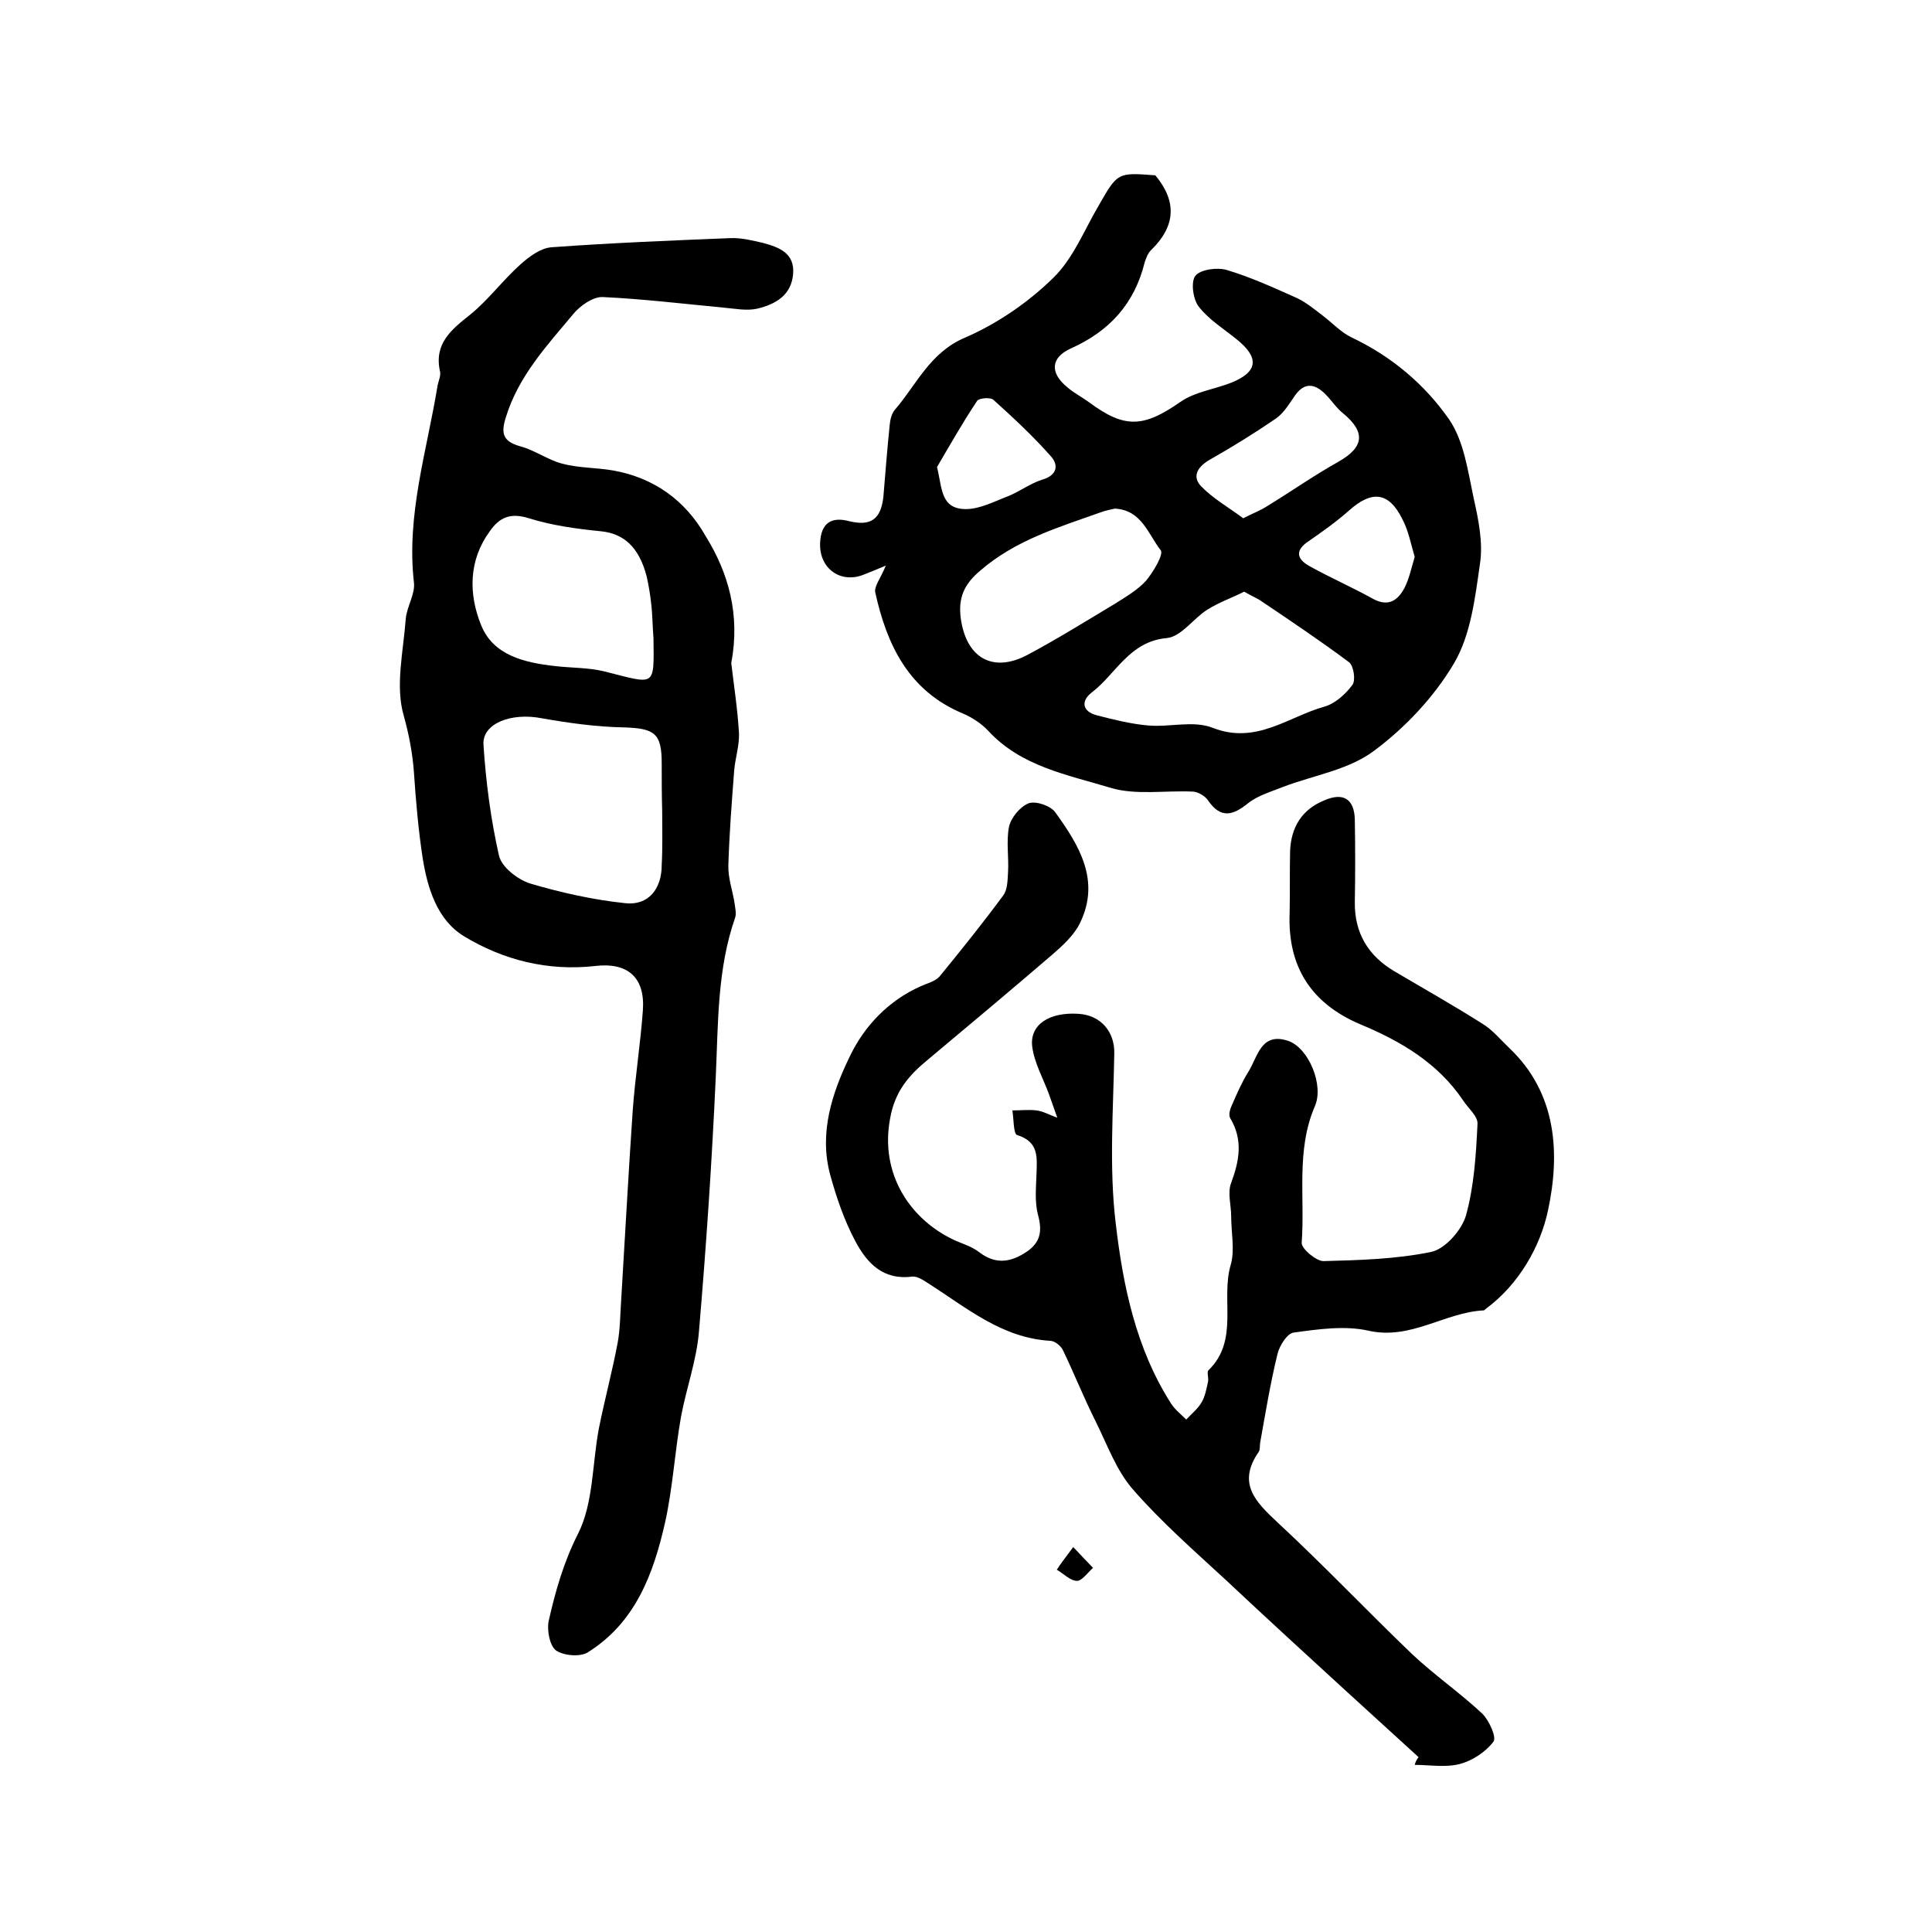
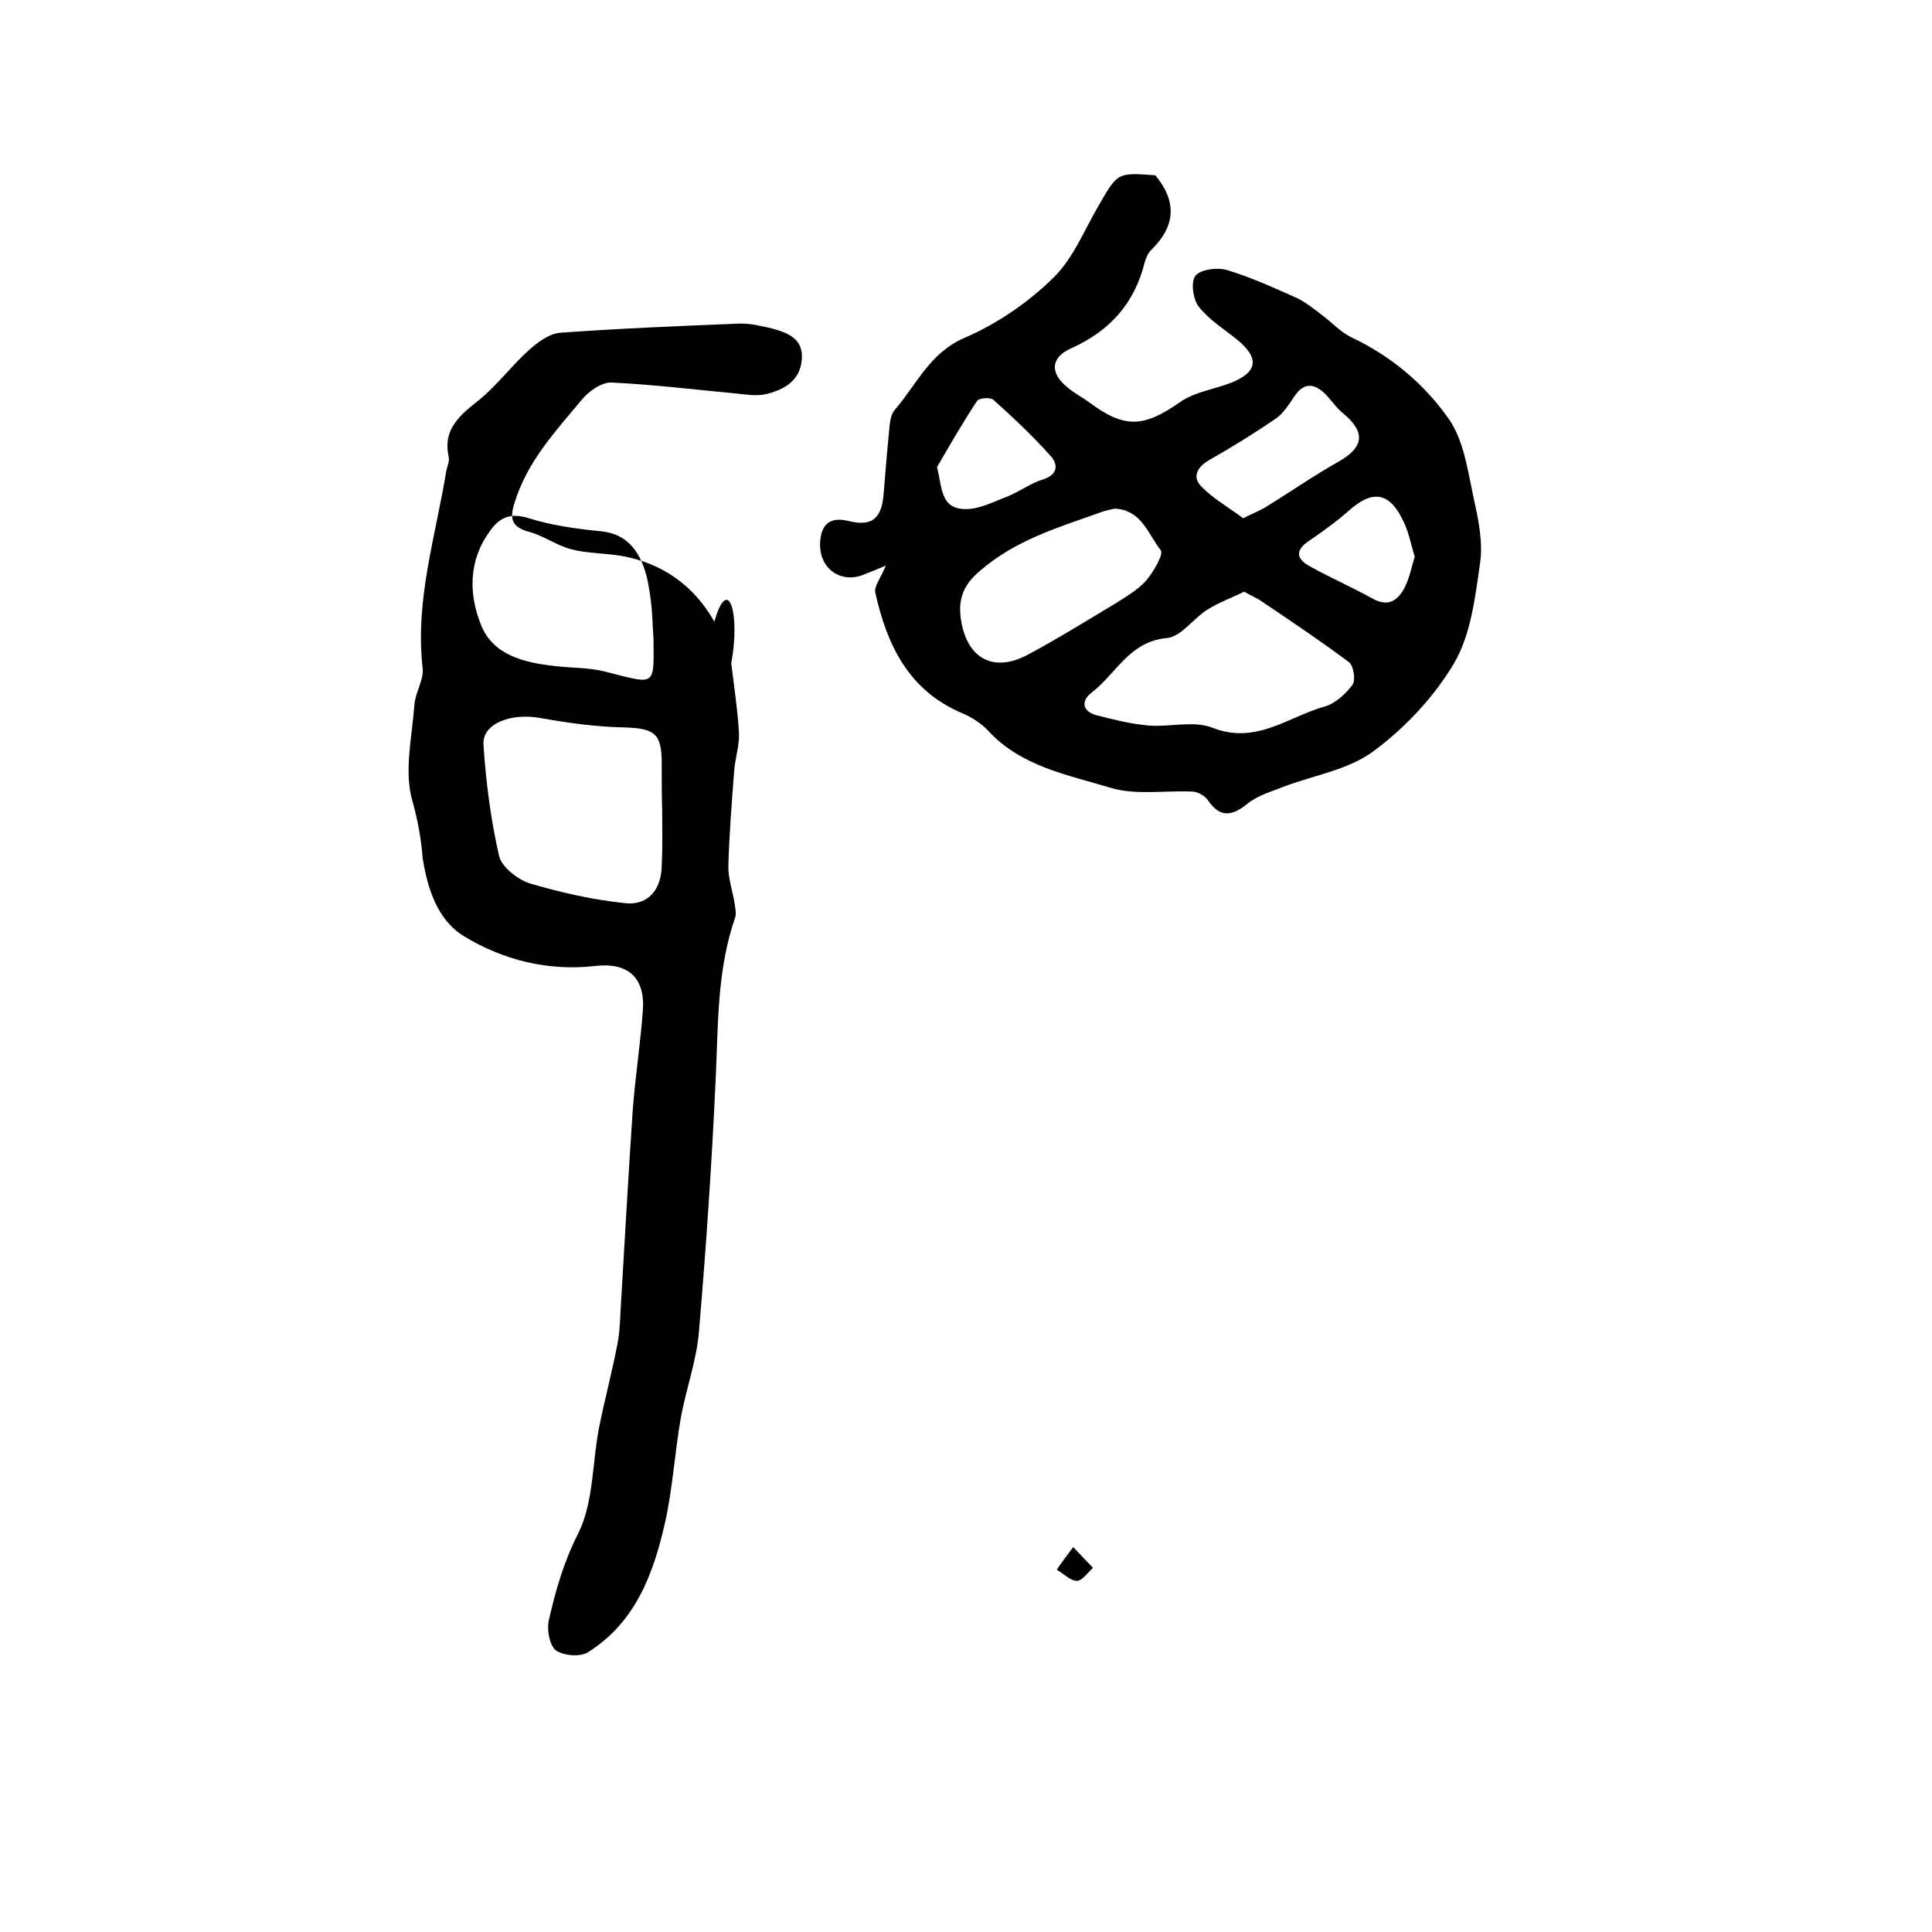
<svg xmlns="http://www.w3.org/2000/svg" version="1.1" id="图层_1" x="0px" y="0px" viewBox="0 0 400 400" style="enable-background:new 0 0 400 400;" xml:space="preserve">
  <style type="text/css">
	.st0{fill:#FFFFFF;}
</style>
  <g>
-     <path d="M293.7,363.8c-4.9-4.5-9.9-9-14.8-13.5c-8.3-7.6-16.6-15.2-24.8-22.9c-6.7-6.2-13.6-12.2-19.6-19.1   c-3.4-3.9-5.3-9.3-7.7-14.1c-2.4-4.8-4.4-9.8-6.7-14.6c-0.4-0.9-1.7-2-2.7-2c-9.9-0.6-17.1-6.7-24.9-11.7c-1.1-0.7-2.5-1.7-3.6-1.6   c-6.1,0.8-9.4-2.8-11.8-7.3c-2.3-4.3-3.9-9-5.2-13.7c-2.4-8.8,0.4-17.1,4.1-24.7c3-6.2,7.9-11.4,14.6-14.4c1.3-0.6,3-1,3.9-2   c4.5-5.5,9-11.1,13.2-16.8c0.9-1.2,0.9-3.1,1-4.7c0.2-3.2-0.4-6.4,0.2-9.5c0.4-1.9,2.3-4.2,4.1-4.9c1.5-0.5,4.5,0.5,5.5,1.9   c4.9,6.8,9.4,14.1,5.1,22.9c-1.2,2.5-3.6,4.7-5.8,6.6c-8.5,7.3-17.1,14.5-25.7,21.7c-3.9,3.2-6.8,6.5-7.8,12.1   c-2.2,11.5,4.1,21.1,13.6,25.4c1.7,0.7,3.5,1.3,4.9,2.4c3.3,2.5,6.4,2.1,9.7-0.1c3-2,3.3-4.4,2.4-7.7c-0.7-2.7-0.4-5.6-0.3-8.5   c0.1-3.4,0.5-6.6-4-8c-0.8-0.2-0.7-3.3-1-5.1c1.7,0,3.4-0.2,5,0c1.5,0.2,2.8,1,4.3,1.5c-0.6-1.6-1.1-3.2-1.7-4.8   c-1.2-3.3-3.1-6.6-3.5-10c-0.5-4.5,3.6-7.1,9.6-6.7c4.7,0.3,7.5,3.8,7.4,8.2c-0.2,11.7-1.1,23.6,0.3,35.2   c1.5,12.9,4.2,25.9,11.4,37.2c0.8,1.3,2.1,2.3,3.2,3.4c1.1-1.2,2.4-2.2,3.2-3.6c0.7-1.2,1-2.8,1.3-4.2c0.2-0.8-0.3-2,0.1-2.4   c6.4-6.2,2.5-14.7,4.6-21.8c0.9-3.1,0.1-6.7,0.1-10.1c0-2.3-0.8-4.9,0-6.9c1.7-4.6,2.5-8.9-0.2-13.4c-0.4-0.7,0-2,0.4-2.8   c1-2.3,2-4.6,3.3-6.7c2-3.1,2.6-8.4,8.3-6.5c4.2,1.4,7.5,9.2,5.5,13.6c-3.9,9.1-2,18.8-2.7,28.2c-0.1,1.2,3,3.8,4.5,3.8   c7.5-0.2,15-0.4,22.3-1.9c2.9-0.6,6.3-4.5,7.2-7.5c1.7-6.1,2.1-12.7,2.4-19c0.1-1.6-1.9-3.2-3-4.9c-5.2-7.7-12.8-12.2-21.2-15.7   c-10.2-4.3-15.1-11.9-14.7-22.9c0.1-4.3,0-8.7,0.1-13c0.2-4.9,2.4-8.6,7.1-10.5c3.9-1.7,6.2-0.3,6.3,4c0.1,5.7,0.1,11.3,0,17   c-0.1,6.5,2.8,11.2,8.2,14.4c6.1,3.6,12.3,7.1,18.3,10.9c2.1,1.3,3.7,3.3,5.5,5c9.9,9.4,10.5,21.9,8,33.6   c-1.6,7.5-6,15.3-12.9,20.4c-0.1,0.1-0.3,0.3-0.4,0.3c-8.1,0.4-15.1,6.2-23.9,4.2c-4.9-1.1-10.4-0.3-15.5,0.4   c-1.3,0.2-2.9,2.7-3.3,4.4c-1.5,6.1-2.5,12.3-3.6,18.4c-0.1,0.7,0,1.5-0.3,1.9c-4.5,6.5-0.7,10.3,3.9,14.6   c9.6,8.9,18.6,18.4,28,27.4c4.6,4.3,9.8,7.9,14.4,12.2c1.4,1.4,3,4.9,2.3,5.8c-1.6,2.1-4.3,3.9-6.9,4.6c-3,0.8-6.3,0.2-9.4,0.2   C293.1,364.6,293.4,364.2,293.7,363.8z" />
-     <path d="M151.4,137.3c0.5,4.3,1.3,9.4,1.6,14.5c0.1,2.6-0.8,5.2-1,7.8c-0.5,6.5-1,13-1.2,19.5c-0.1,2.7,0.9,5.3,1.3,8   c0.1,0.9,0.4,2,0.1,2.9c-3.7,10.6-3.5,21.7-4,32.8c-0.8,17.7-2,35.4-3.5,53c-0.5,5.9-2.6,11.6-3.7,17.5c-1.3,7.3-1.7,14.7-3.3,21.9   c-2.4,10.6-6.1,20.7-16,26.9c-1.6,1-5,0.7-6.6-0.4c-1.3-1-1.9-4.2-1.5-6.1c1.4-6.2,3.1-12.2,6.1-18.1c3.2-6.4,2.9-14.5,4.3-21.8   c1.2-6,2.8-11.9,3.9-17.8c0.5-2.8,0.5-5.7,0.7-8.6c0.8-13.1,1.5-26.3,2.4-39.4c0.5-6.9,1.6-13.8,2.1-20.7c0.5-6.9-3.2-10-9.9-9.2   c-9.7,1.1-19-1.2-27.2-6.2c-5.5-3.4-7.5-9.9-8.5-16.2c-0.9-5.9-1.4-11.8-1.8-17.7c-0.3-4-1-7.7-2.1-11.7c-1.8-6.1-0.1-13.3,0.4-20   c0.2-2.6,2-5.2,1.7-7.6c-1.6-14,2.7-27.3,4.9-40.8c0.2-1,0.7-2,0.5-2.9c-1.3-5.8,2.4-8.7,6.3-11.8c3.8-3.1,6.7-7.1,10.4-10.4   c1.8-1.6,4.1-3.3,6.3-3.5c12.3-0.9,24.7-1.4,37.1-1.9c2.3-0.1,4.6,0.5,6.8,1c3.3,0.9,6.6,2.1,6.2,6.5c-0.4,4.4-3.7,6.2-7.4,7.1   c-2.2,0.5-4.6,0-6.9-0.2c-8.4-0.8-16.7-1.8-25.1-2.2c-2-0.1-4.7,1.8-6.1,3.5c-5.5,6.6-11.4,12.9-14,21.5c-1,3.2-0.6,4.9,3,5.9   c3,0.8,5.7,2.8,8.7,3.6c3.4,0.9,7,0.8,10.5,1.4c8.5,1.5,15,6.2,19.2,13.6C150.8,118.6,153.3,127.2,151.4,137.3z M137.1,168   C137.1,168,137.1,168,137.1,168c-0.1-3.3-0.1-6.7-0.1-10c0-6.2-1.5-7.2-7.8-7.4c-5.7-0.1-11.4-0.9-17.1-1.9c-6.1-1.2-12.3,1-12,5.5   c0.5,7.7,1.5,15.4,3.2,22.9c0.5,2.4,3.9,5,6.4,5.8c6.4,1.9,13.1,3.4,19.8,4.1c4.7,0.5,7.5-2.9,7.5-7.9   C137.2,175.3,137.1,171.7,137.1,168z M135.3,132.2c-0.2-2.5-0.2-5-0.5-7.4c-0.2-1.8-0.5-3.6-0.9-5.4c-1.6-6.2-4.8-8.9-9.4-9.4   c-5.1-0.5-10.2-1.2-15-2.7c-3.8-1.2-6.1-0.2-8.1,2.7C97,116,97,123,99.6,129.4c2.5,6.3,9,7.8,15.3,8.5c3.4,0.4,6.9,0.3,10.2,1.1   C135.8,141.7,135.4,142.4,135.3,132.2z" />
+     <path d="M151.4,137.3c0.5,4.3,1.3,9.4,1.6,14.5c0.1,2.6-0.8,5.2-1,7.8c-0.5,6.5-1,13-1.2,19.5c-0.1,2.7,0.9,5.3,1.3,8   c0.1,0.9,0.4,2,0.1,2.9c-3.7,10.6-3.5,21.7-4,32.8c-0.8,17.7-2,35.4-3.5,53c-0.5,5.9-2.6,11.6-3.7,17.5c-1.3,7.3-1.7,14.7-3.3,21.9   c-2.4,10.6-6.1,20.7-16,26.9c-1.6,1-5,0.7-6.6-0.4c-1.3-1-1.9-4.2-1.5-6.1c1.4-6.2,3.1-12.2,6.1-18.1c3.2-6.4,2.9-14.5,4.3-21.8   c1.2-6,2.8-11.9,3.9-17.8c0.5-2.8,0.5-5.7,0.7-8.6c0.8-13.1,1.5-26.3,2.4-39.4c0.5-6.9,1.6-13.8,2.1-20.7c0.5-6.9-3.2-10-9.9-9.2   c-9.7,1.1-19-1.2-27.2-6.2c-5.5-3.4-7.5-9.9-8.5-16.2c-0.3-4-1-7.7-2.1-11.7c-1.8-6.1-0.1-13.3,0.4-20   c0.2-2.6,2-5.2,1.7-7.6c-1.6-14,2.7-27.3,4.9-40.8c0.2-1,0.7-2,0.5-2.9c-1.3-5.8,2.4-8.7,6.3-11.8c3.8-3.1,6.7-7.1,10.4-10.4   c1.8-1.6,4.1-3.3,6.3-3.5c12.3-0.9,24.7-1.4,37.1-1.9c2.3-0.1,4.6,0.5,6.8,1c3.3,0.9,6.6,2.1,6.2,6.5c-0.4,4.4-3.7,6.2-7.4,7.1   c-2.2,0.5-4.6,0-6.9-0.2c-8.4-0.8-16.7-1.8-25.1-2.2c-2-0.1-4.7,1.8-6.1,3.5c-5.5,6.6-11.4,12.9-14,21.5c-1,3.2-0.6,4.9,3,5.9   c3,0.8,5.7,2.8,8.7,3.6c3.4,0.9,7,0.8,10.5,1.4c8.5,1.5,15,6.2,19.2,13.6C150.8,118.6,153.3,127.2,151.4,137.3z M137.1,168   C137.1,168,137.1,168,137.1,168c-0.1-3.3-0.1-6.7-0.1-10c0-6.2-1.5-7.2-7.8-7.4c-5.7-0.1-11.4-0.9-17.1-1.9c-6.1-1.2-12.3,1-12,5.5   c0.5,7.7,1.5,15.4,3.2,22.9c0.5,2.4,3.9,5,6.4,5.8c6.4,1.9,13.1,3.4,19.8,4.1c4.7,0.5,7.5-2.9,7.5-7.9   C137.2,175.3,137.1,171.7,137.1,168z M135.3,132.2c-0.2-2.5-0.2-5-0.5-7.4c-0.2-1.8-0.5-3.6-0.9-5.4c-1.6-6.2-4.8-8.9-9.4-9.4   c-5.1-0.5-10.2-1.2-15-2.7c-3.8-1.2-6.1-0.2-8.1,2.7C97,116,97,123,99.6,129.4c2.5,6.3,9,7.8,15.3,8.5c3.4,0.4,6.9,0.3,10.2,1.1   C135.8,141.7,135.4,142.4,135.3,132.2z" />
    <path d="M183.4,117.1c-1.9,0.8-3.1,1.3-4.4,1.8c-4.9,2.1-9.5-1.2-9.2-6.6c0.2-3.9,2.2-5.4,6-4.4c4.5,1.1,6.6-0.4,7.1-5.1   c0.4-4.9,0.8-9.9,1.3-14.8c0.1-1.1,0.4-2.4,1.1-3.2c4.5-5.2,7.2-11.8,14.5-14.9c6.7-2.9,13.1-7.3,18.3-12.4c4.1-4,6.4-9.9,9.4-15   c3.9-6.8,3.9-6.8,11.7-6.2c4.5,5.4,4.2,10.5-0.8,15.4c-0.7,0.6-1.1,1.7-1.4,2.6c-2.1,8.5-7.2,14.2-15.2,17.8   c-4.3,1.9-4.5,5.1-0.8,8.1c1.4,1.2,3,2,4.5,3.1c7.4,5.5,11.3,5.2,18.9-0.1c3-2.1,7.1-2.6,10.6-4c5.4-2.2,5.8-5.1,1.1-8.9   c-2.7-2.2-5.8-4.1-7.9-6.8c-1.2-1.5-1.7-5.2-0.7-6.4c1-1.3,4.5-1.8,6.5-1.2c5,1.5,9.8,3.7,14.5,5.8c1.9,0.9,3.6,2.3,5.3,3.6   c2,1.5,3.7,3.4,5.9,4.5c8.3,3.9,15.2,9.7,20.3,17c3.1,4.5,3.9,10.7,5.1,16.3c1,4.5,2,9.3,1.3,13.7c-1,7-1.9,14.7-5.4,20.6   c-4.1,6.9-10.1,13.3-16.6,18.1c-5.2,3.9-12.4,5-18.7,7.4c-2.5,1-5.3,1.8-7.3,3.4c-3.2,2.6-5.7,3.2-8.3-0.6c-0.6-0.9-2-1.7-3-1.8   c-5.8-0.3-11.9,0.8-17.2-0.8c-8.9-2.7-18.5-4.4-25.3-11.8c-1.4-1.5-3.4-2.8-5.3-3.6c-11.2-4.7-15.7-14.2-18.1-25.1   C181,121.3,182.4,119.6,183.4,117.1z M257.6,122.5c-2.4,1.2-5.2,2.2-7.6,3.7c-2.9,1.8-5.4,5.6-8.4,5.9c-7.8,0.7-10.5,7.4-15.6,11.3   c-2.2,1.7-2,3.9,1.1,4.7c3.5,0.9,7.1,1.8,10.6,2.1c4.5,0.4,9.4-1.1,13.4,0.5c9,3.5,15.6-2.3,23.1-4.4c2.2-0.6,4.4-2.6,5.8-4.5   c0.7-0.9,0.3-3.9-0.7-4.7c-5.9-4.4-12-8.5-18.1-12.6C260.4,123.9,259.3,123.5,257.6,122.5z M230.8,105.3c-0.8,0.2-2,0.4-3,0.8   c-8.7,3.1-17.5,5.7-24.8,12c-3.5,2.9-4.6,5.8-4.1,9.8c1.1,8.3,6.6,11.5,13.8,7.7c6.2-3.3,12.3-7.1,18.3-10.7   c2.2-1.4,4.6-2.8,6.3-4.7c1.5-1.8,3.7-5.5,3-6.3C237.7,110.6,236.4,105.6,230.8,105.3z M257.4,107.3c1.9-1,3.6-1.6,5.1-2.6   c4.9-3,9.6-6.3,14.6-9.1c5.3-3,5.7-6.1,1-10c-1.4-1.1-2.4-2.7-3.7-4c-2.3-2.3-4.5-2.5-6.5,0.6c-1.1,1.6-2.2,3.4-3.8,4.5   c-4.4,3-8.9,5.8-13.5,8.4c-2.5,1.4-3.9,3.4-2,5.5C251.1,103.2,254.3,105,257.4,107.3z M194,96.7c1.1,4.4,0.7,8.7,6,8.7   c2.9,0,5.9-1.6,8.8-2.7c2.4-1,4.5-2.6,7-3.4c3.1-0.9,3.4-3,1.8-4.8c-3.7-4.2-7.8-8-11.9-11.7c-0.6-0.6-3-0.4-3.4,0.2   C199.3,87.5,196.7,92.1,194,96.7z M292.9,115.3c-0.8-2.7-1.3-5.5-2.6-7.9c-2.8-5.6-6.3-5.9-11-1.7c-2.6,2.3-5.4,4.3-8.3,6.3   c-2.9,1.9-2.6,3.7,0.1,5.2c4.3,2.4,8.9,4.4,13.2,6.8c3.2,1.7,5.1,0.3,6.5-2.3C291.8,119.7,292.2,117.6,292.9,115.3z" />
    <path d="M222.2,320.3c1.9,2,3,3.2,4.1,4.3c-1.1,1-2.3,2.7-3.3,2.7c-1.4,0-2.8-1.5-4.2-2.3C219.6,323.7,220.6,322.5,222.2,320.3z" />
  </g>
</svg>